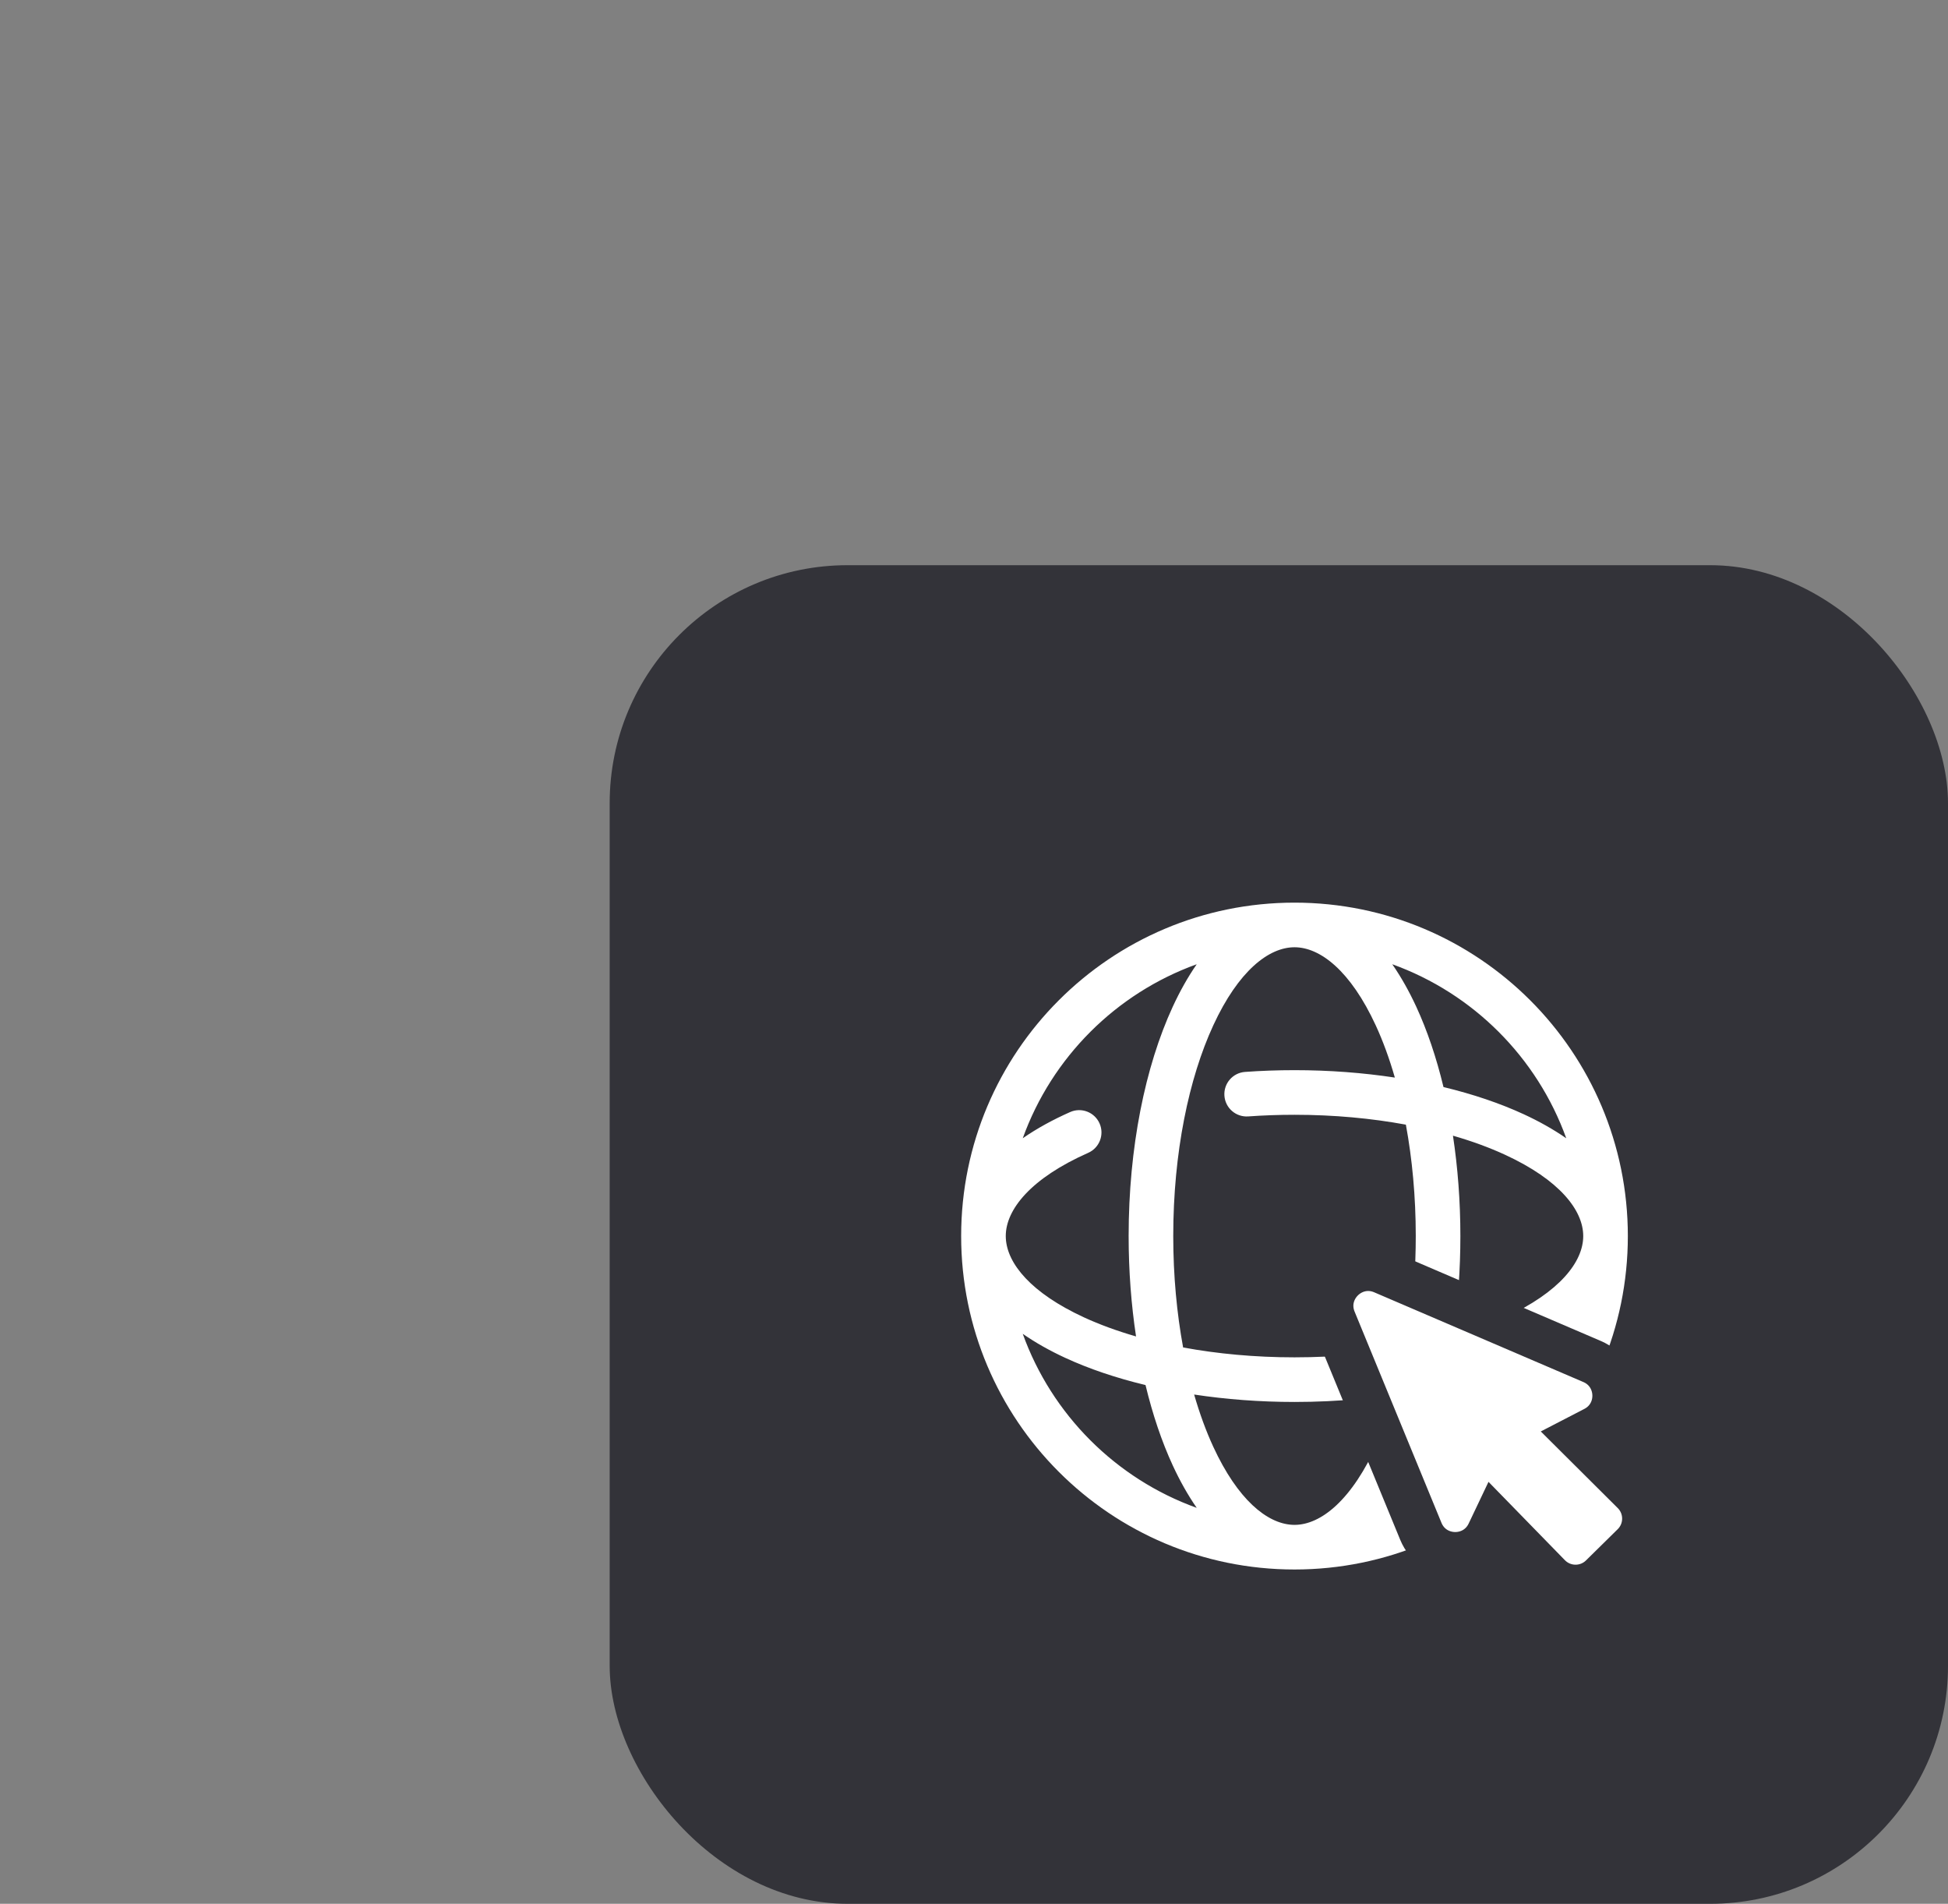
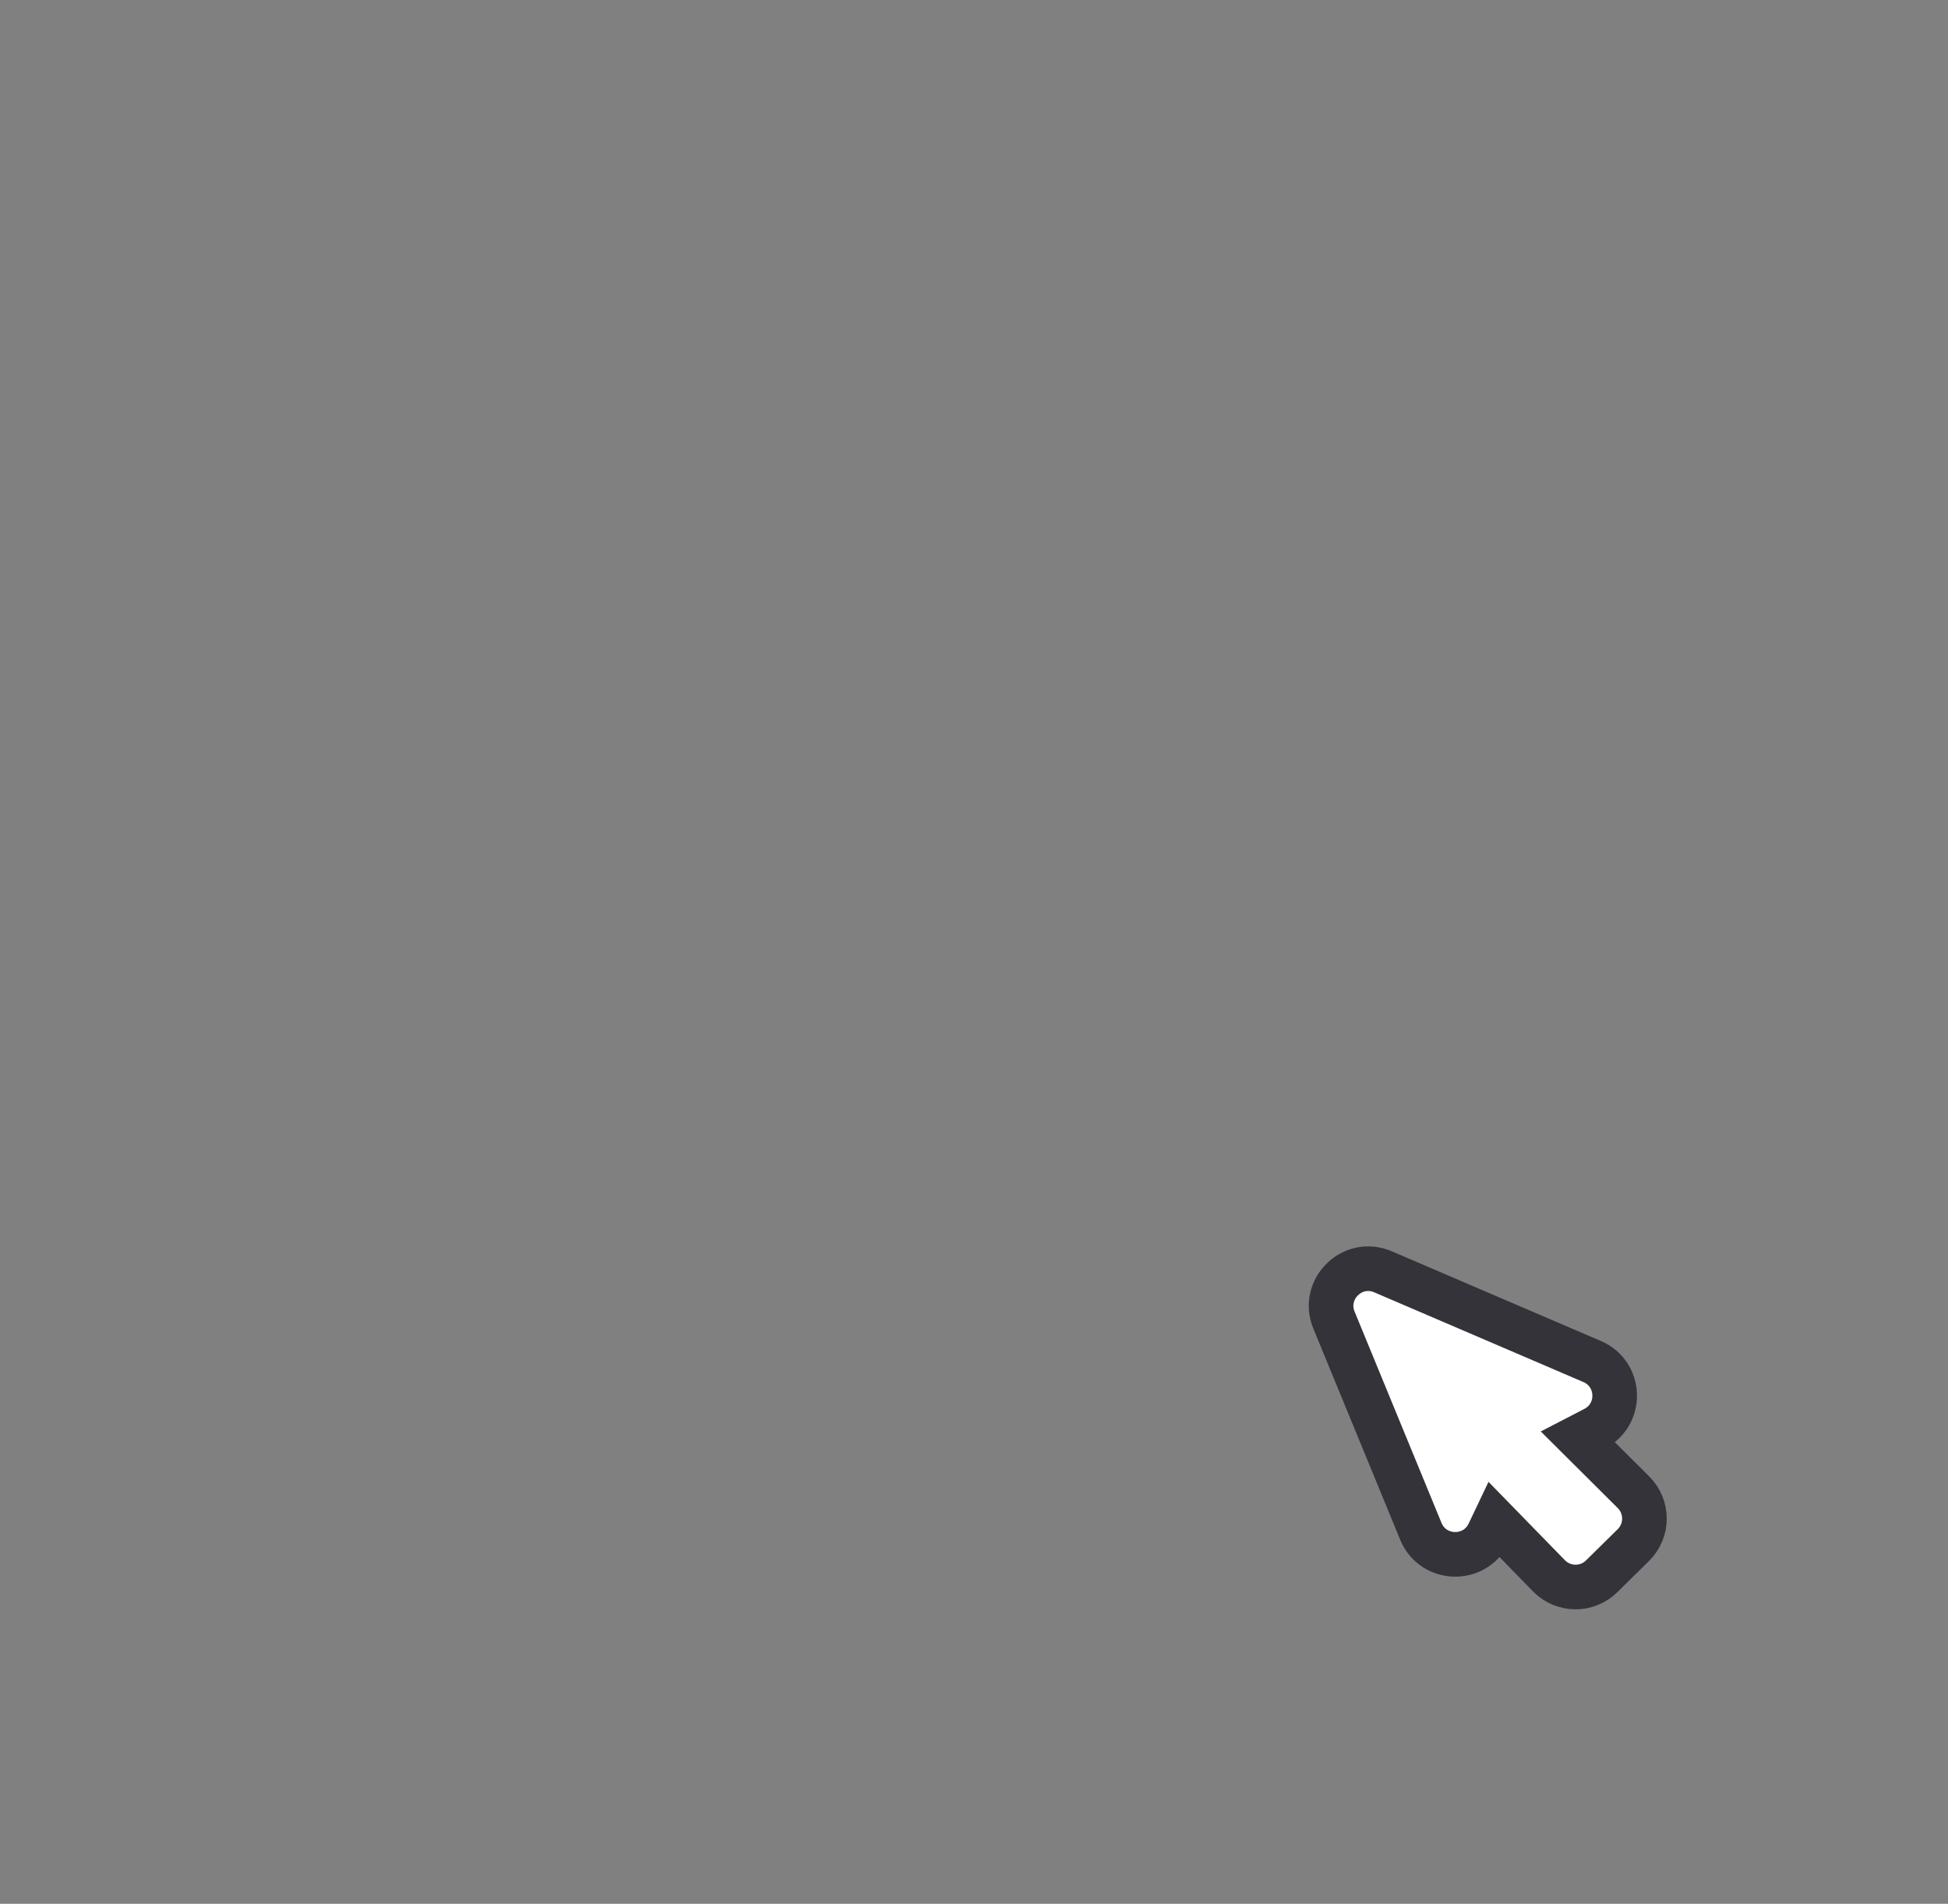
<svg xmlns="http://www.w3.org/2000/svg" width="131" height="128" viewBox="0 0 131 128" fill="none">
  <rect x="0" y="0" width="131" height="128" fill="#808080" stroke="none" />
-   <rect x="41" y="38" width="90" height="90" rx="16" fill="#333339" />
-   <path d="M87.053 60.688C99.434 60.688 109.47 70.724 109.47 83.105C109.47 95.486 99.434 105.523 87.053 105.523C74.673 105.523 64.636 95.485 64.636 83.105C64.637 70.725 74.673 60.688 87.053 60.688ZM105.329 89.678C104.459 90.282 103.493 90.822 102.472 91.293C98.449 93.15 92.996 94.259 87.053 94.259C84.708 94.259 82.439 94.083 80.304 93.76C80.674 95.041 81.105 96.218 81.589 97.267C83.231 100.826 85.198 102.421 86.89 102.518L87.053 102.523C88.831 102.523 90.935 100.846 92.648 96.979C92.984 96.222 93.87 95.88 94.628 96.215C95.385 96.551 95.727 97.436 95.391 98.194C94.885 99.337 94.296 100.417 93.63 101.378C99.064 99.422 103.374 95.113 105.329 89.678ZM68.779 89.679C70.734 95.114 75.044 99.424 80.478 101.379C79.875 100.51 79.336 99.544 78.865 98.525C78.129 96.93 77.513 95.109 77.035 93.123C75.049 92.645 73.229 92.029 71.635 91.293C70.614 90.822 69.649 90.282 68.779 89.679ZM87.053 63.688C85.326 63.688 83.284 65.269 81.589 68.943C79.951 72.49 78.899 77.496 78.899 83.106C78.899 85.769 79.139 88.296 79.563 90.595C81.863 91.02 84.39 91.259 87.053 91.259C92.663 91.259 97.668 90.207 101.216 88.57C104.89 86.874 106.47 84.833 106.47 83.105C106.47 81.377 104.89 79.337 101.216 77.641C100.167 77.157 98.99 76.725 97.709 76.356C98.032 78.491 98.208 80.76 98.208 83.106C98.208 84.235 98.168 85.346 98.091 86.43C98.032 87.256 97.313 87.879 96.487 87.82C95.661 87.76 95.039 87.043 95.097 86.217C95.17 85.204 95.208 84.165 95.208 83.106C95.208 80.442 94.967 77.915 94.543 75.615C92.243 75.191 89.717 74.951 87.053 74.951C85.995 74.951 84.955 74.989 83.942 75.061C83.116 75.12 82.398 74.498 82.34 73.671C82.281 72.845 82.902 72.128 83.728 72.069C84.813 71.991 85.924 71.951 87.053 71.951C89.398 71.951 91.667 72.126 93.802 72.45C93.432 71.168 93.002 69.991 92.518 68.943C90.823 65.269 88.781 63.688 87.053 63.688ZM80.478 64.83C75.045 66.786 70.735 71.095 68.779 76.529C69.741 75.862 70.821 75.274 71.965 74.768C72.722 74.432 73.609 74.774 73.944 75.532C74.279 76.289 73.937 77.175 73.179 77.51C69.312 79.223 67.637 81.328 67.636 83.105L67.641 83.268C67.737 84.96 69.332 86.927 72.891 88.57C73.94 89.053 75.116 89.484 76.397 89.854C76.074 87.719 75.899 85.451 75.899 83.106C75.899 77.163 77.008 71.709 78.865 67.686C79.336 66.666 79.875 65.7 80.478 64.83ZM93.628 64.83C94.231 65.7 94.771 66.666 95.242 67.686C95.978 69.281 96.594 71.101 97.072 73.086C99.057 73.565 100.878 74.18 102.472 74.916C103.492 75.387 104.458 75.927 105.328 76.53C103.372 71.095 99.062 66.786 93.628 64.83Z" fill="white" />
  <path d="M89.708 88.757C88.856 86.686 90.947 84.626 93.005 85.508L107.07 91.541C109.01 92.373 109.109 95.087 107.235 96.058L106.131 96.629L109.849 100.33C110.835 101.31 110.831 102.907 109.84 103.883L107.708 105.982C106.721 106.954 105.132 106.938 104.164 105.946L100.529 102.219L100.119 103.081C99.185 105.037 96.374 104.96 95.549 102.955L89.708 88.757Z" fill="white" stroke="#333339" stroke-width="3" />
</svg>